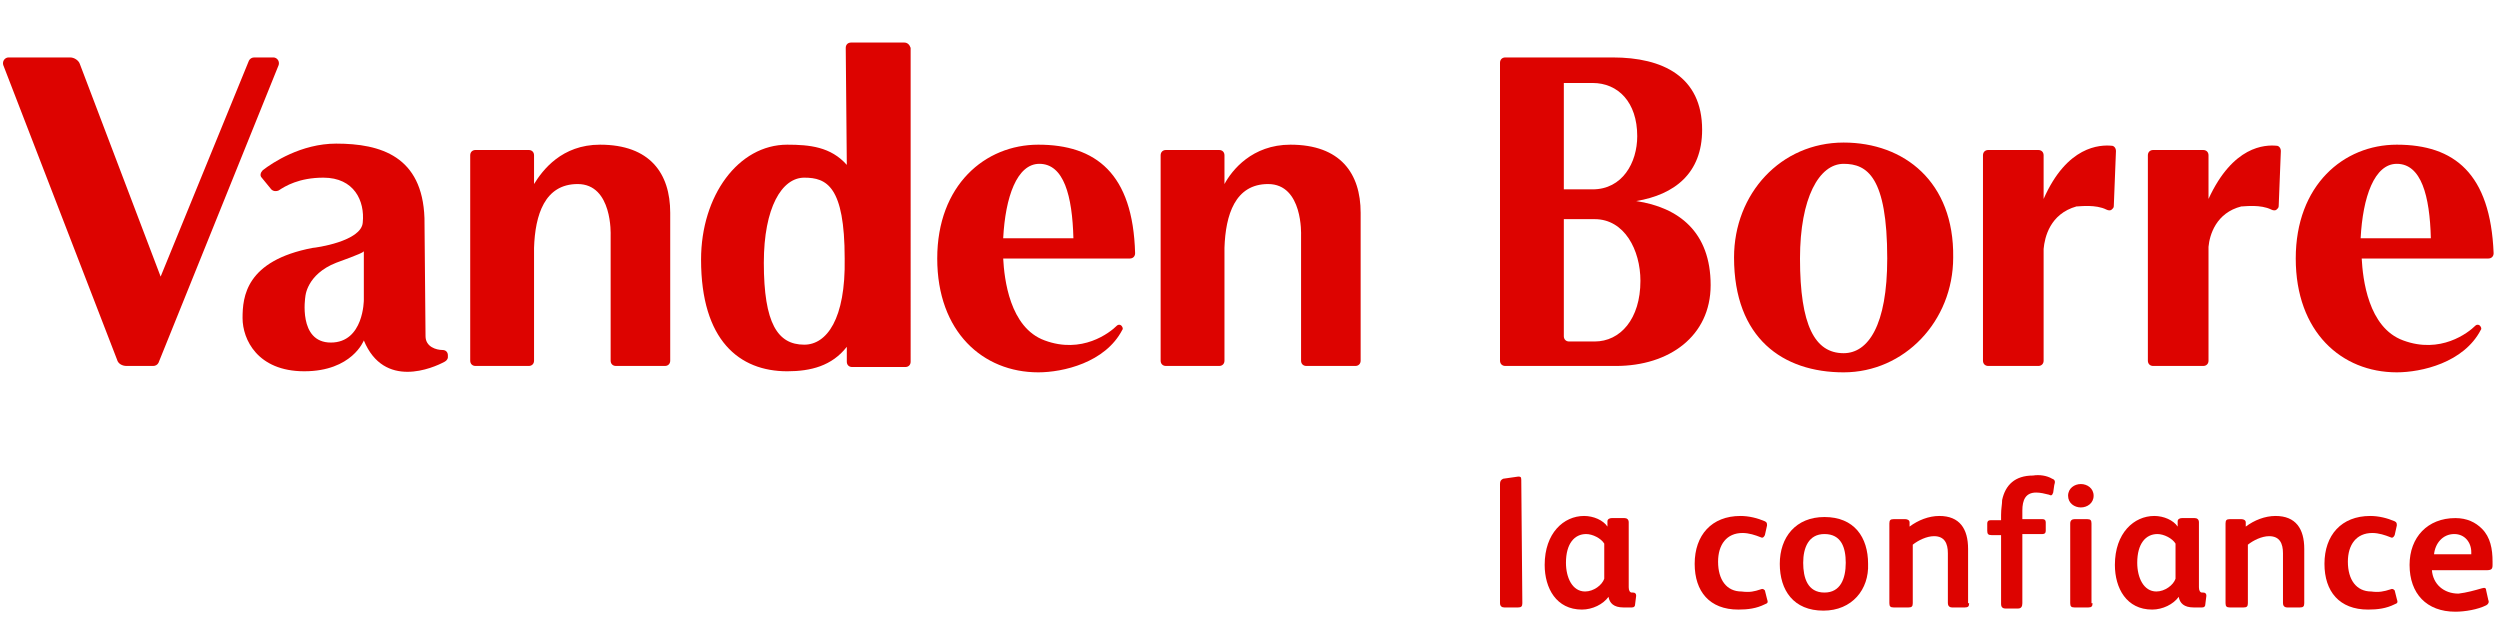
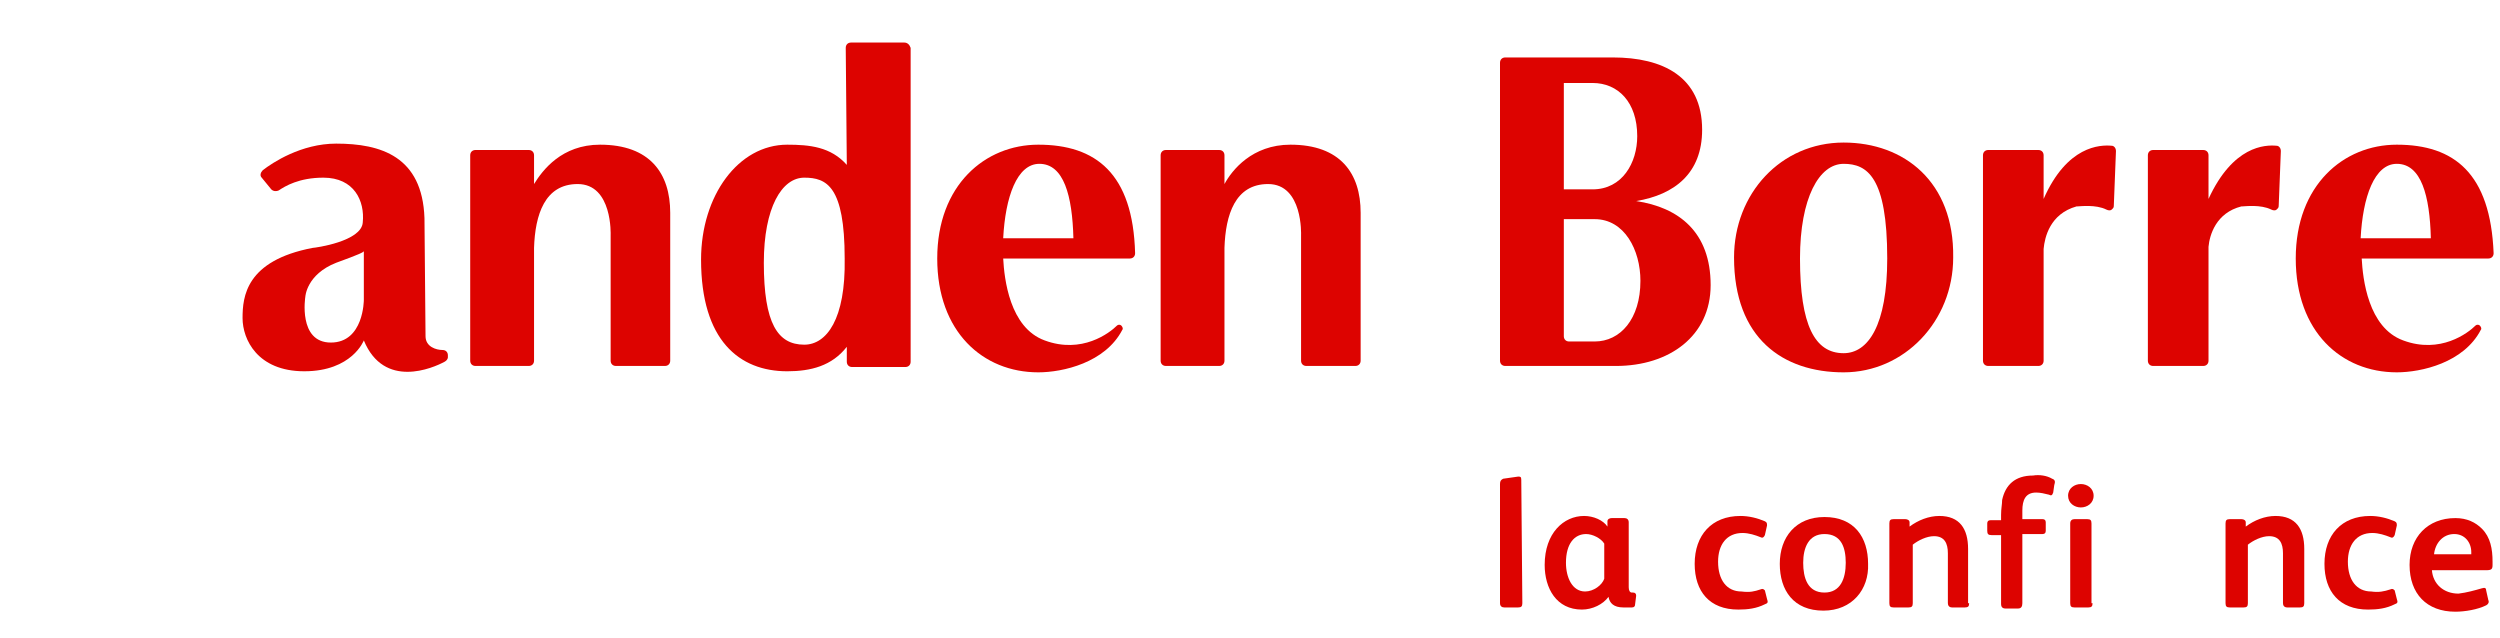
<svg xmlns="http://www.w3.org/2000/svg" version="1.1" id="Layer_3" x="0px" y="0px" viewBox="0 0 235 60" style="enable-background:new 0 0 235 60; max-height:120px;" xml:space="preserve">
  <style type="text/css">
	.st0{fill:#DD0300;}
</style>
  <g id="Layer_2">
    <path class="st0" d="M40,31.6l-0.1-11.1c-0.2-5.8-4.1-7-8.3-7c-3.3,0-6,1.8-6.9,2.5c-0.2,0.2-0.3,0.5-0.1,0.7l0.9,1.1   c0.2,0.2,0.5,0.2,0.7,0.1c0.6-0.4,1.9-1.2,4.2-1.2c2.9,0,3.9,2.2,3.7,4.2c-0.1,1.8-4.5,2.4-4.7,2.4l0,0c-6.3,1.2-6.6,4.6-6.6,6.6   s1.4,5,5.8,5c4.5,0,5.6-2.9,5.6-2.9c1.9,4.6,6.5,2.6,7.6,2c0.2-0.1,0.3-0.3,0.3-0.4v-0.2c0-0.3-0.2-0.5-0.5-0.5   C41,32.9,40,32.6,40,31.6z M31.1,32.2c-3.1,0-2.4-4.3-2.4-4.3s0.1-2.1,2.9-3.2c2.2-0.8,2.6-1,2.6-1.1v4.6   C34.2,28.2,34.2,32.2,31.1,32.2z" />
    <path class="st0" d="M56.4,13.6c-3.6,0-5.4,2.4-6.2,3.7v-2.7c0-0.3-0.2-0.5-0.5-0.5h-5c-0.3,0-0.5,0.2-0.5,0.5v19.3   c0,0.3,0.2,0.5,0.5,0.5h5c0.3,0,0.5-0.2,0.5-0.5V23.3c0.1-3.1,1-6,4.1-6c3.3,0,3.1,4.8,3.1,4.8v11.8c0,0.3,0.2,0.5,0.5,0.5h4.6   c0.3,0,0.5-0.2,0.5-0.5v-8.3v-3.5c0-0.6,0-1.3,0-2.1C63,16.3,61.1,13.6,56.4,13.6z" />
    <path class="st0" d="M121.3,13.6c-3.6,0-5.5,2.4-6.2,3.7v-2.7c0-0.3-0.2-0.5-0.5-0.5h-5c-0.3,0-0.5,0.2-0.5,0.5v19.3   c0,0.3,0.2,0.5,0.5,0.5h5c0.3,0,0.5-0.2,0.5-0.5V23.3c0.1-3.1,1-6,4.1-6c3.3,0,3.1,4.8,3.1,4.8v11.8c0,0.3,0.2,0.5,0.5,0.5h4.6   c0.3,0,0.5-0.2,0.5-0.5v-8.3v-3.5c0-0.6,0-1.3,0-2.1C127.9,16.3,126,13.6,121.3,13.6z" />
    <path class="st0" d="M97.6,13.6c-5,0-9.5,3.8-9.5,10.7S92.4,35,97.6,35c2.3,0,6.3-0.9,7.9-4c0.1-0.1,0-0.3-0.1-0.4l0,0   c-0.1-0.1-0.3-0.1-0.4,0c-0.7,0.7-3.3,2.7-6.8,1.4c-3.3-1.2-3.8-5.8-3.9-7.7h10.4h0.1h1.4c0.3,0,0.5-0.2,0.5-0.5   C106.5,16.3,103,13.6,97.6,13.6z M94.3,22.4c0.2-3.9,1.3-7,3.4-7c2.3,0,3.1,3,3.2,7H94.3z" />
    <path class="st0" d="M225.3,13.6c-5,0-9.5,3.8-9.5,10.7s4.3,10.7,9.5,10.7c2.3,0,6.3-0.9,7.9-4c0.1-0.1,0-0.3-0.1-0.4l0,0   c-0.1-0.1-0.3-0.1-0.4,0c-0.7,0.7-3.3,2.7-6.8,1.4c-3.3-1.2-3.8-5.8-3.9-7.7h10.4h0.1h1.4c0.3,0,0.5-0.2,0.5-0.5   C234.1,16.3,230.7,13.6,225.3,13.6z M221.9,22.4c0.2-3.9,1.3-7,3.4-7c2.3,0,3.1,3,3.2,7H221.9z" />
    <path class="st0" d="M207.6,18.7v-4.1c0-0.3-0.2-0.5-0.5-0.5h-4.7c-0.3,0-0.5,0.2-0.5,0.5v19.3c0,0.3,0.2,0.5,0.5,0.5h4.7   c0.3,0,0.5-0.2,0.5-0.5V23.3c0,0,0,0,0-0.1c0.1-1.1,0.7-3.2,3.1-3.8c0,0,0,0,0.1,0c0.2,0,1.7-0.2,2.7,0.3c0.2,0.1,0.4,0.1,0.5,0   l0.1-0.1c0.1-0.1,0.1-0.2,0.1-0.3l0.2-5.1c0-0.3-0.2-0.5-0.4-0.5C212.9,13.6,209.9,13.7,207.6,18.7z" />
    <path class="st0" d="M192.1,18.7v-4.1c0-0.3-0.2-0.5-0.5-0.5h-4.7c-0.3,0-0.5,0.2-0.5,0.5v19.3c0,0.3,0.2,0.5,0.5,0.5h4.7   c0.3,0,0.5-0.2,0.5-0.5V23.4l0,0c0.1-1.1,0.6-3.3,3.1-4c0,0,0,0,0.1,0c0.2,0,1.7-0.2,2.7,0.3c0.2,0.1,0.4,0.1,0.5,0l0.1-0.1   c0.1-0.1,0.1-0.2,0.1-0.3l0.2-5.1c0-0.3-0.2-0.5-0.4-0.5C197.4,13.6,194.3,13.7,192.1,18.7z" />
    <path class="st0" d="M173.3,13.4c-5.9,0-10.3,4.8-10.3,10.8c0,7.6,4.6,10.8,10.3,10.8s10.3-4.8,10.3-10.8   C183.7,17.1,179,13.4,173.3,13.4z M173.3,33.2c-2.7,0-4.1-2.6-4.1-8.9c0-5.7,1.8-8.9,4.1-8.9c2.2,0,4.1,1.2,4.1,8.9   C177.4,30.6,175.6,33.2,173.3,33.2z" />
    <path class="st0" d="M79.6,15.5c-1.5-1.7-3.5-1.9-5.6-1.9c-4.6,0-8.1,4.8-8.1,10.8c0,7.6,3.6,10.5,8.1,10.5c2.2,0,4.2-0.5,5.6-2.3   V34c0,0.3,0.2,0.5,0.5,0.5h5c0.3,0,0.5-0.2,0.5-0.5V4.5C85.5,4.2,85.3,4,85,4h-5c-0.3,0-0.5,0.2-0.5,0.5L79.6,15.5L79.6,15.5z    M75.6,32.4c-2.5,0-3.8-2-3.8-7.7c0-5.2,1.7-8,3.8-8c2.1,0,3.8,0.8,3.8,7.6C79.5,30,77.7,32.4,75.6,32.4z" />
    <path class="st0" d="M153.8,18.9c3.6-0.6,6.2-2.6,6.2-6.7c0-5-3.7-6.8-8.4-6.8h-10.1c-0.3,0-0.5,0.2-0.5,0.5v28   c0,0.3,0.2,0.5,0.5,0.5h4.9h0.5c1.3,0,4.9,0,5,0c5,0,8.9-2.8,8.9-7.6C160.8,21.8,157.8,19.5,153.8,18.9z M147,7.8h2.7   c2.4,0,4.2,1.8,4.2,5c0,2.5-1.4,5-4.2,5H147V7.8z M149.9,32.1h-2.4c-0.3,0-0.5-0.2-0.5-0.5v-11h2.9c2.8,0,4.3,2.9,4.3,5.8   C154.2,30,152.3,32.1,149.9,32.1z" />
-     <path class="st0" d="M25.7,5.4h-1.8c-0.2,0-0.4,0.1-0.5,0.3L15.1,26L7.5,6C7.4,5.7,7,5.4,6.6,5.4H0.8c-0.3,0-0.6,0.3-0.5,0.7   L11,33.8c0.1,0.4,0.5,0.6,0.9,0.6h2.5c0.2,0,0.4-0.1,0.5-0.3l11.3-28C26.3,5.7,26,5.4,25.7,5.4z" />
    <g>
      <path class="st0" d="M143.1,56.7c0,0.3-0.1,0.4-0.4,0.4h-1.3c-0.2,0-0.4-0.1-0.4-0.4V45.5c0-0.3,0.1-0.4,0.3-0.5l1.4-0.2    c0.2,0,0.3,0,0.3,0.3L143.1,56.7L143.1,56.7z" />
      <path class="st0" d="M153.7,56.8c0,0.2-0.1,0.3-0.3,0.3h-0.8c-0.9,0-1.3-0.4-1.4-1l0,0c-0.5,0.7-1.5,1.2-2.5,1.2    c-2.4,0-3.5-2-3.5-4.2c0-3,1.8-4.6,3.7-4.6c0.9,0,1.8,0.4,2.2,1V49c0-0.2,0.2-0.3,0.4-0.3h1.2c0.2,0,0.4,0.1,0.4,0.4v6.1    c0,0.3,0.1,0.5,0.3,0.5h0.1c0.2,0,0.3,0.1,0.3,0.3L153.7,56.8L153.7,56.8z M150.8,51.1c-0.3-0.5-1.1-0.9-1.7-0.9    c-1.1,0-1.9,0.9-1.9,2.7c0,1.4,0.6,2.7,1.8,2.7c0.8,0,1.6-0.6,1.8-1.2L150.8,51.1L150.8,51.1z" />
      <path class="st0" d="M165.5,55.4c0.2-0.1,0.3,0,0.4,0.1l0.2,0.8c0.1,0.3,0.1,0.4-0.2,0.5c-0.8,0.4-1.6,0.5-2.5,0.5    c-2.7,0-4.1-1.7-4.1-4.3c0-2.7,1.6-4.5,4.3-4.5c0.8,0,1.6,0.2,2.3,0.5c0.2,0.1,0.2,0.2,0.2,0.4l-0.2,0.9c-0.1,0.2-0.2,0.3-0.4,0.2    c-0.5-0.2-1.1-0.4-1.7-0.4c-1.5,0-2.3,1.1-2.3,2.7c0,1.7,0.8,2.8,2.2,2.8C164.5,55.7,164.9,55.6,165.5,55.4z" />
      <path class="st0" d="M171.4,57.4c-2.8,0-4.1-1.9-4.1-4.4s1.5-4.4,4.2-4.4c2.8,0,4.1,1.9,4.1,4.4C175.7,55.4,174.1,57.4,171.4,57.4    z M171.5,50.2c-1.5,0-2,1.3-2,2.7s0.4,2.8,2,2.8c1.5,0,2-1.3,2-2.8C173.5,51.5,173.1,50.2,171.5,50.2z" />
      <path class="st0" d="M185.1,56.7c0,0.3-0.1,0.4-0.4,0.4h-1.2c-0.3,0-0.4-0.2-0.4-0.4V52c0-0.9-0.3-1.6-1.3-1.6    c-0.7,0-1.5,0.4-2,0.8v5.5c0,0.3-0.1,0.4-0.4,0.4H178c-0.3,0-0.4-0.1-0.4-0.4v-7.5c0-0.3,0.1-0.4,0.4-0.4h1.1    c0.2,0,0.4,0.1,0.4,0.3v0.4c0.8-0.6,1.8-1,2.8-1c1.9,0,2.7,1.2,2.7,3.1v5.1H185.1z" />
      <path class="st0" d="M192.9,45c0.3,0.1,0.3,0.3,0.2,0.6l-0.1,0.7c-0.1,0.3-0.2,0.3-0.4,0.2c-0.4-0.1-0.8-0.2-1.2-0.2    c-1,0-1.3,0.7-1.3,1.7v0.8h1.9c0.2,0,0.3,0.1,0.3,0.3v0.8c0,0.2-0.1,0.3-0.3,0.3h-1.9v6.5c0,0.3-0.1,0.5-0.4,0.5h-1.2    c-0.3,0-0.4-0.2-0.4-0.4v-6.5h-0.9c-0.3,0-0.4-0.1-0.4-0.4v-0.7c0-0.2,0.1-0.3,0.3-0.3h1v-0.5c0-0.6,0.1-1,0.1-1.4    c0.3-1.4,1.2-2.3,2.9-2.3C191.7,44.6,192.4,44.7,192.9,45z" />
      <path class="st0" d="M195.6,47.7c-0.6,0-1.2-0.4-1.2-1.1c0-0.7,0.6-1.1,1.2-1.1c0.6,0,1.2,0.4,1.2,1.1S196.2,47.7,195.6,47.7z     M196.7,56.7c0,0.3-0.1,0.4-0.4,0.4H195c-0.3,0-0.4-0.1-0.4-0.4v-7.5c0-0.3,0.2-0.4,0.4-0.4h1.2c0.3,0,0.4,0.1,0.4,0.4v7.5H196.7z    " />
-       <path class="st0" d="M207.3,56.8c0,0.2-0.1,0.3-0.3,0.3h-0.8c-0.9,0-1.3-0.4-1.4-1l0,0c-0.5,0.7-1.5,1.2-2.5,1.2    c-2.4,0-3.5-2-3.5-4.2c0-3,1.8-4.6,3.7-4.6c0.9,0,1.8,0.4,2.2,1V49c0-0.2,0.2-0.3,0.4-0.3h1.2c0.2,0,0.4,0.1,0.4,0.4v6.1    c0,0.3,0.1,0.5,0.3,0.5h0.1c0.2,0,0.3,0.1,0.3,0.3L207.3,56.8L207.3,56.8z M204.5,51.1c-0.3-0.5-1.1-0.9-1.7-0.9    c-1.1,0-1.9,0.9-1.9,2.7c0,1.4,0.6,2.7,1.8,2.7c0.8,0,1.6-0.6,1.8-1.2L204.5,51.1L204.5,51.1z" />
      <path class="st0" d="M216.6,56.7c0,0.3-0.1,0.4-0.4,0.4H215c-0.3,0-0.4-0.2-0.4-0.4V52c0-0.9-0.3-1.6-1.3-1.6    c-0.7,0-1.5,0.4-2,0.8v5.5c0,0.3-0.1,0.4-0.4,0.4h-1.3c-0.3,0-0.4-0.1-0.4-0.4v-7.5c0-0.3,0.1-0.4,0.4-0.4h1.1    c0.2,0,0.4,0.1,0.4,0.3v0.4c0.8-0.6,1.8-1,2.8-1c1.9,0,2.7,1.2,2.7,3.1V56.7z" />
      <path class="st0" d="M224.7,55.4c0.2-0.1,0.3,0,0.4,0.1l0.2,0.8c0.1,0.3,0.1,0.4-0.2,0.5c-0.8,0.4-1.6,0.5-2.5,0.5    c-2.7,0-4.1-1.7-4.1-4.3c0-2.7,1.6-4.5,4.3-4.5c0.8,0,1.6,0.2,2.3,0.5c0.2,0.1,0.2,0.2,0.2,0.4l-0.2,0.9c-0.1,0.2-0.2,0.3-0.4,0.2    c-0.5-0.2-1.1-0.4-1.7-0.4c-1.5,0-2.3,1.1-2.3,2.7c0,1.7,0.8,2.8,2.2,2.8C223.6,55.7,224.1,55.6,224.7,55.4z" />
      <path class="st0" d="M233.3,55.3c0.3-0.1,0.4,0,0.4,0.2l0.2,0.9c0.1,0.2,0,0.4-0.2,0.5c-0.8,0.4-2,0.6-2.9,0.6    c-2.7,0-4.3-1.7-4.3-4.4c0-2.6,1.7-4.4,4.3-4.4c1.1,0,1.9,0.4,2.5,1c0.8,0.8,1,1.9,1,3.1v0.3c0,0.4-0.1,0.5-0.6,0.5h-5.1    c0.1,1.3,1.1,2.2,2.5,2.2C231.9,55.7,232.6,55.5,233.3,55.3z M232.3,52.1v-0.2c0-0.9-0.6-1.7-1.6-1.7c-1.1,0-1.8,0.9-1.9,1.9    H232.3z" />
    </g>
  </g>
</svg>